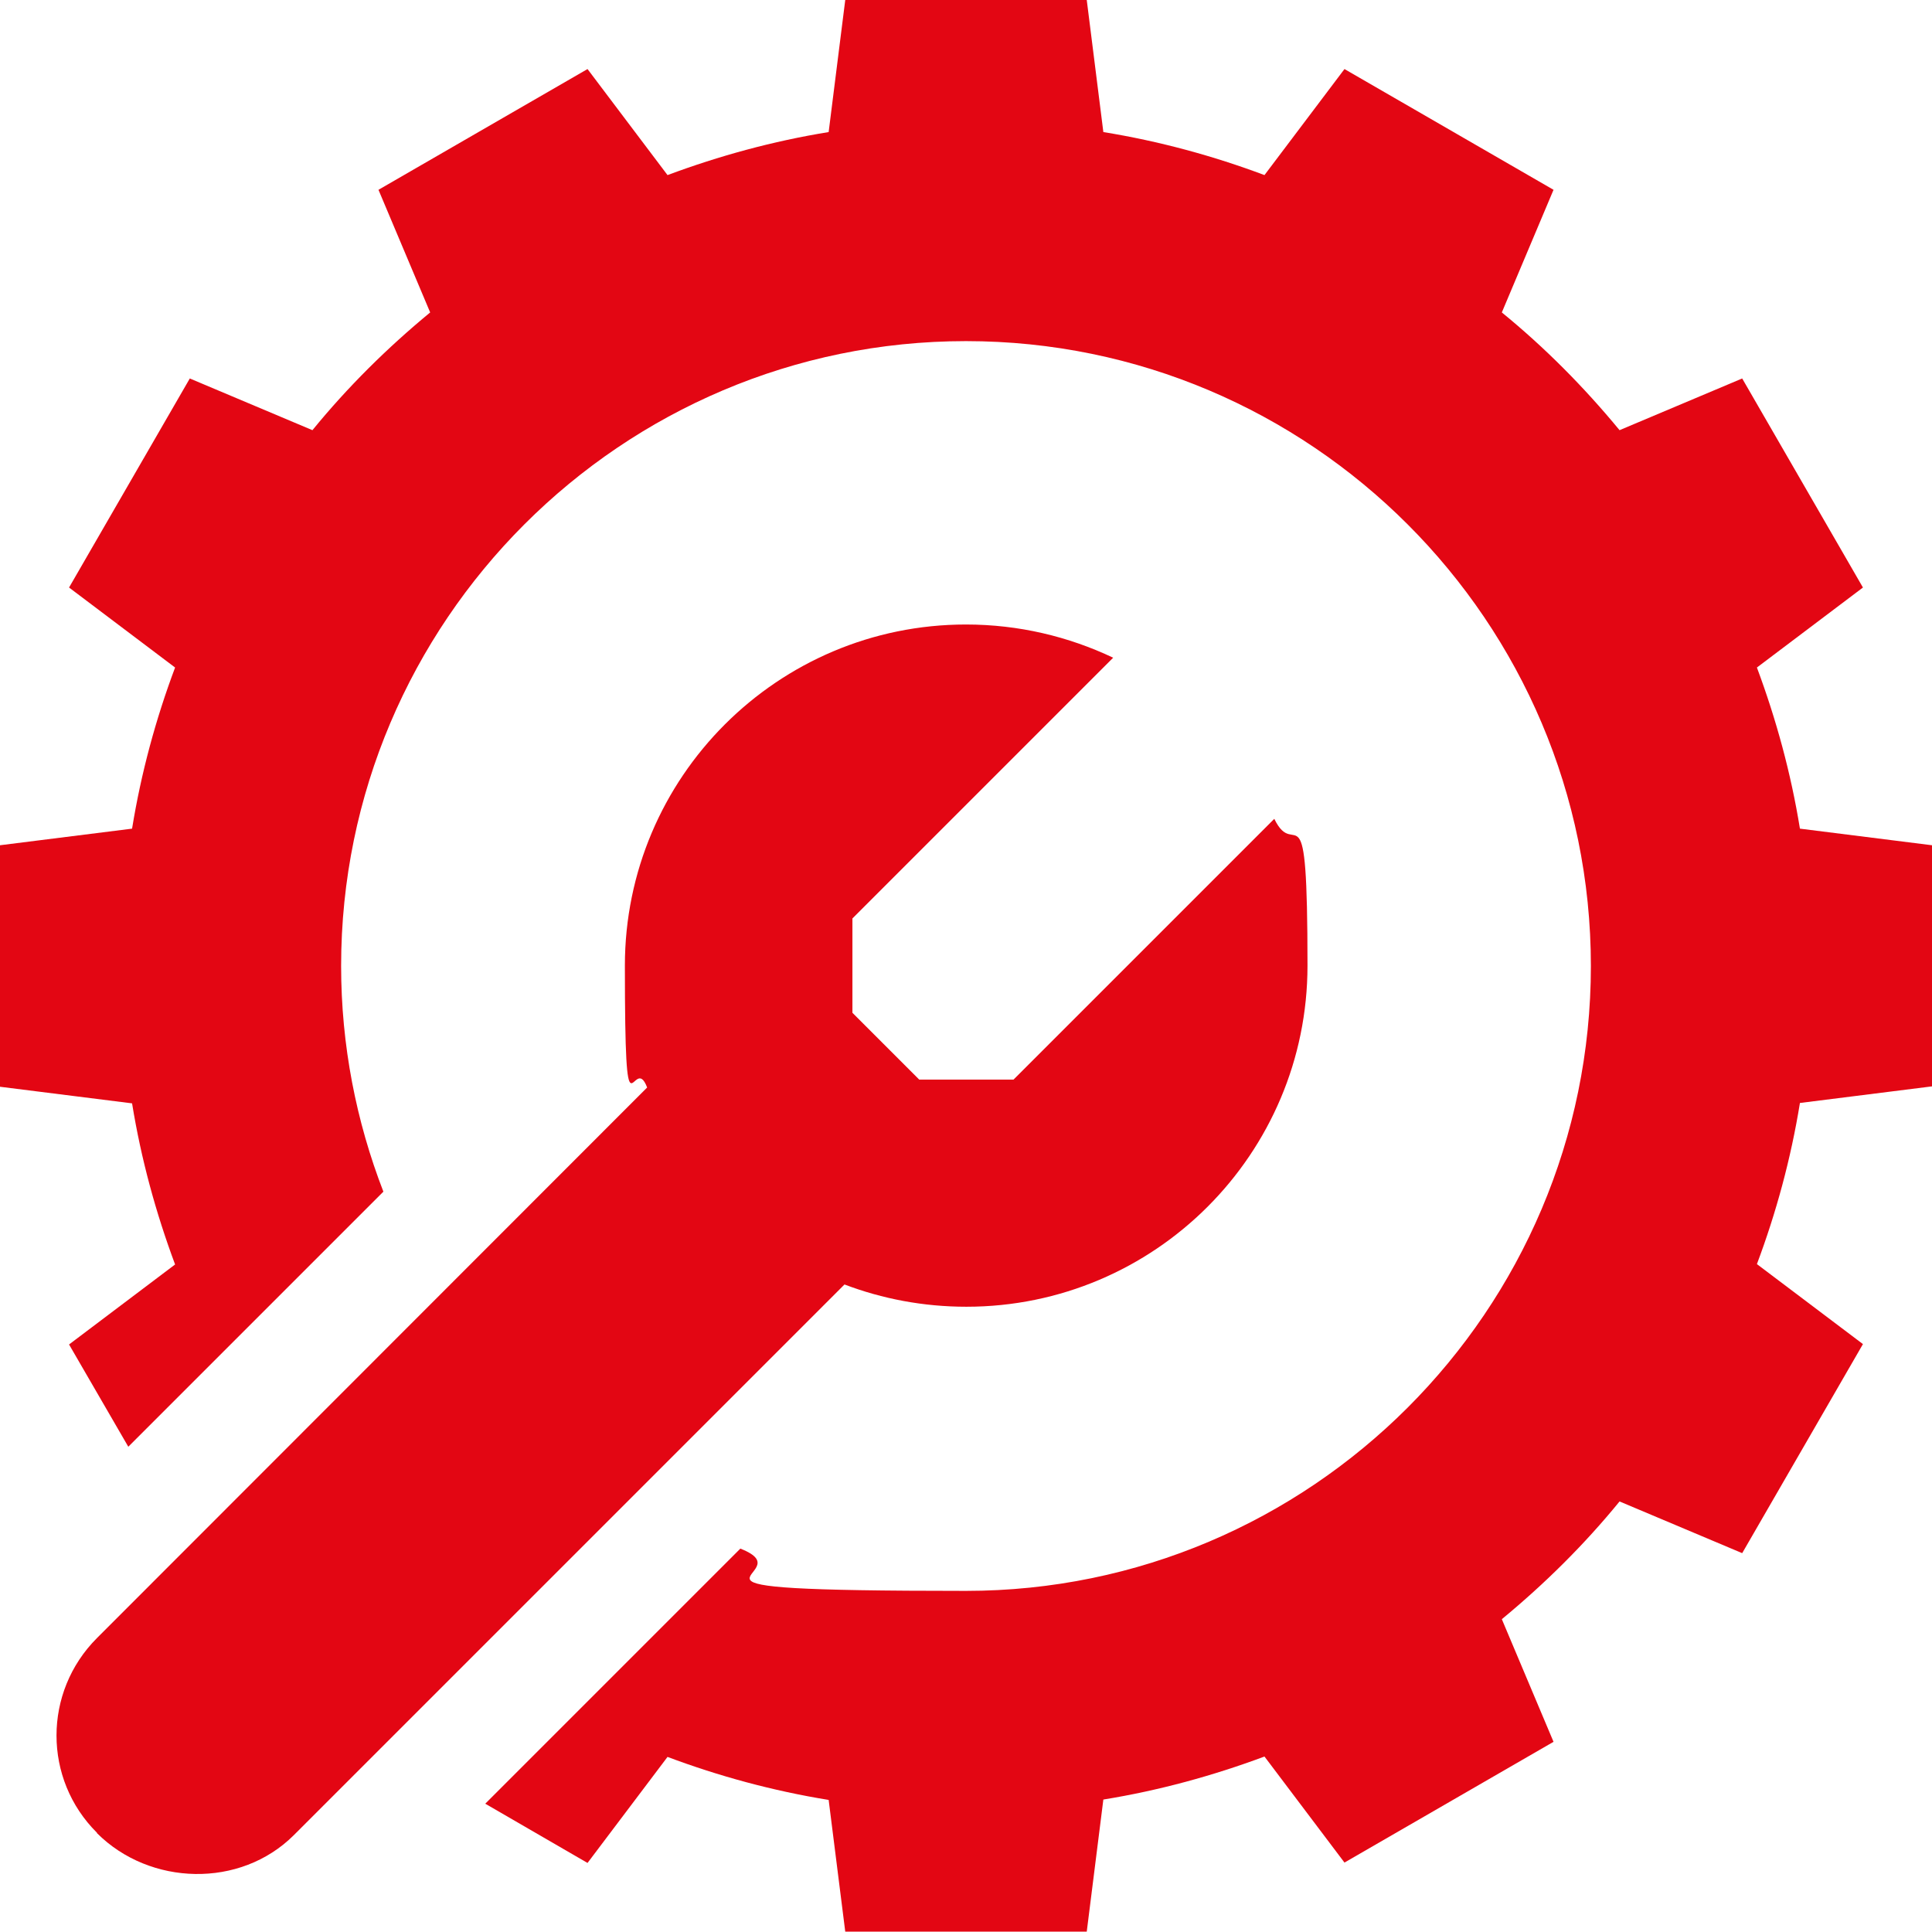
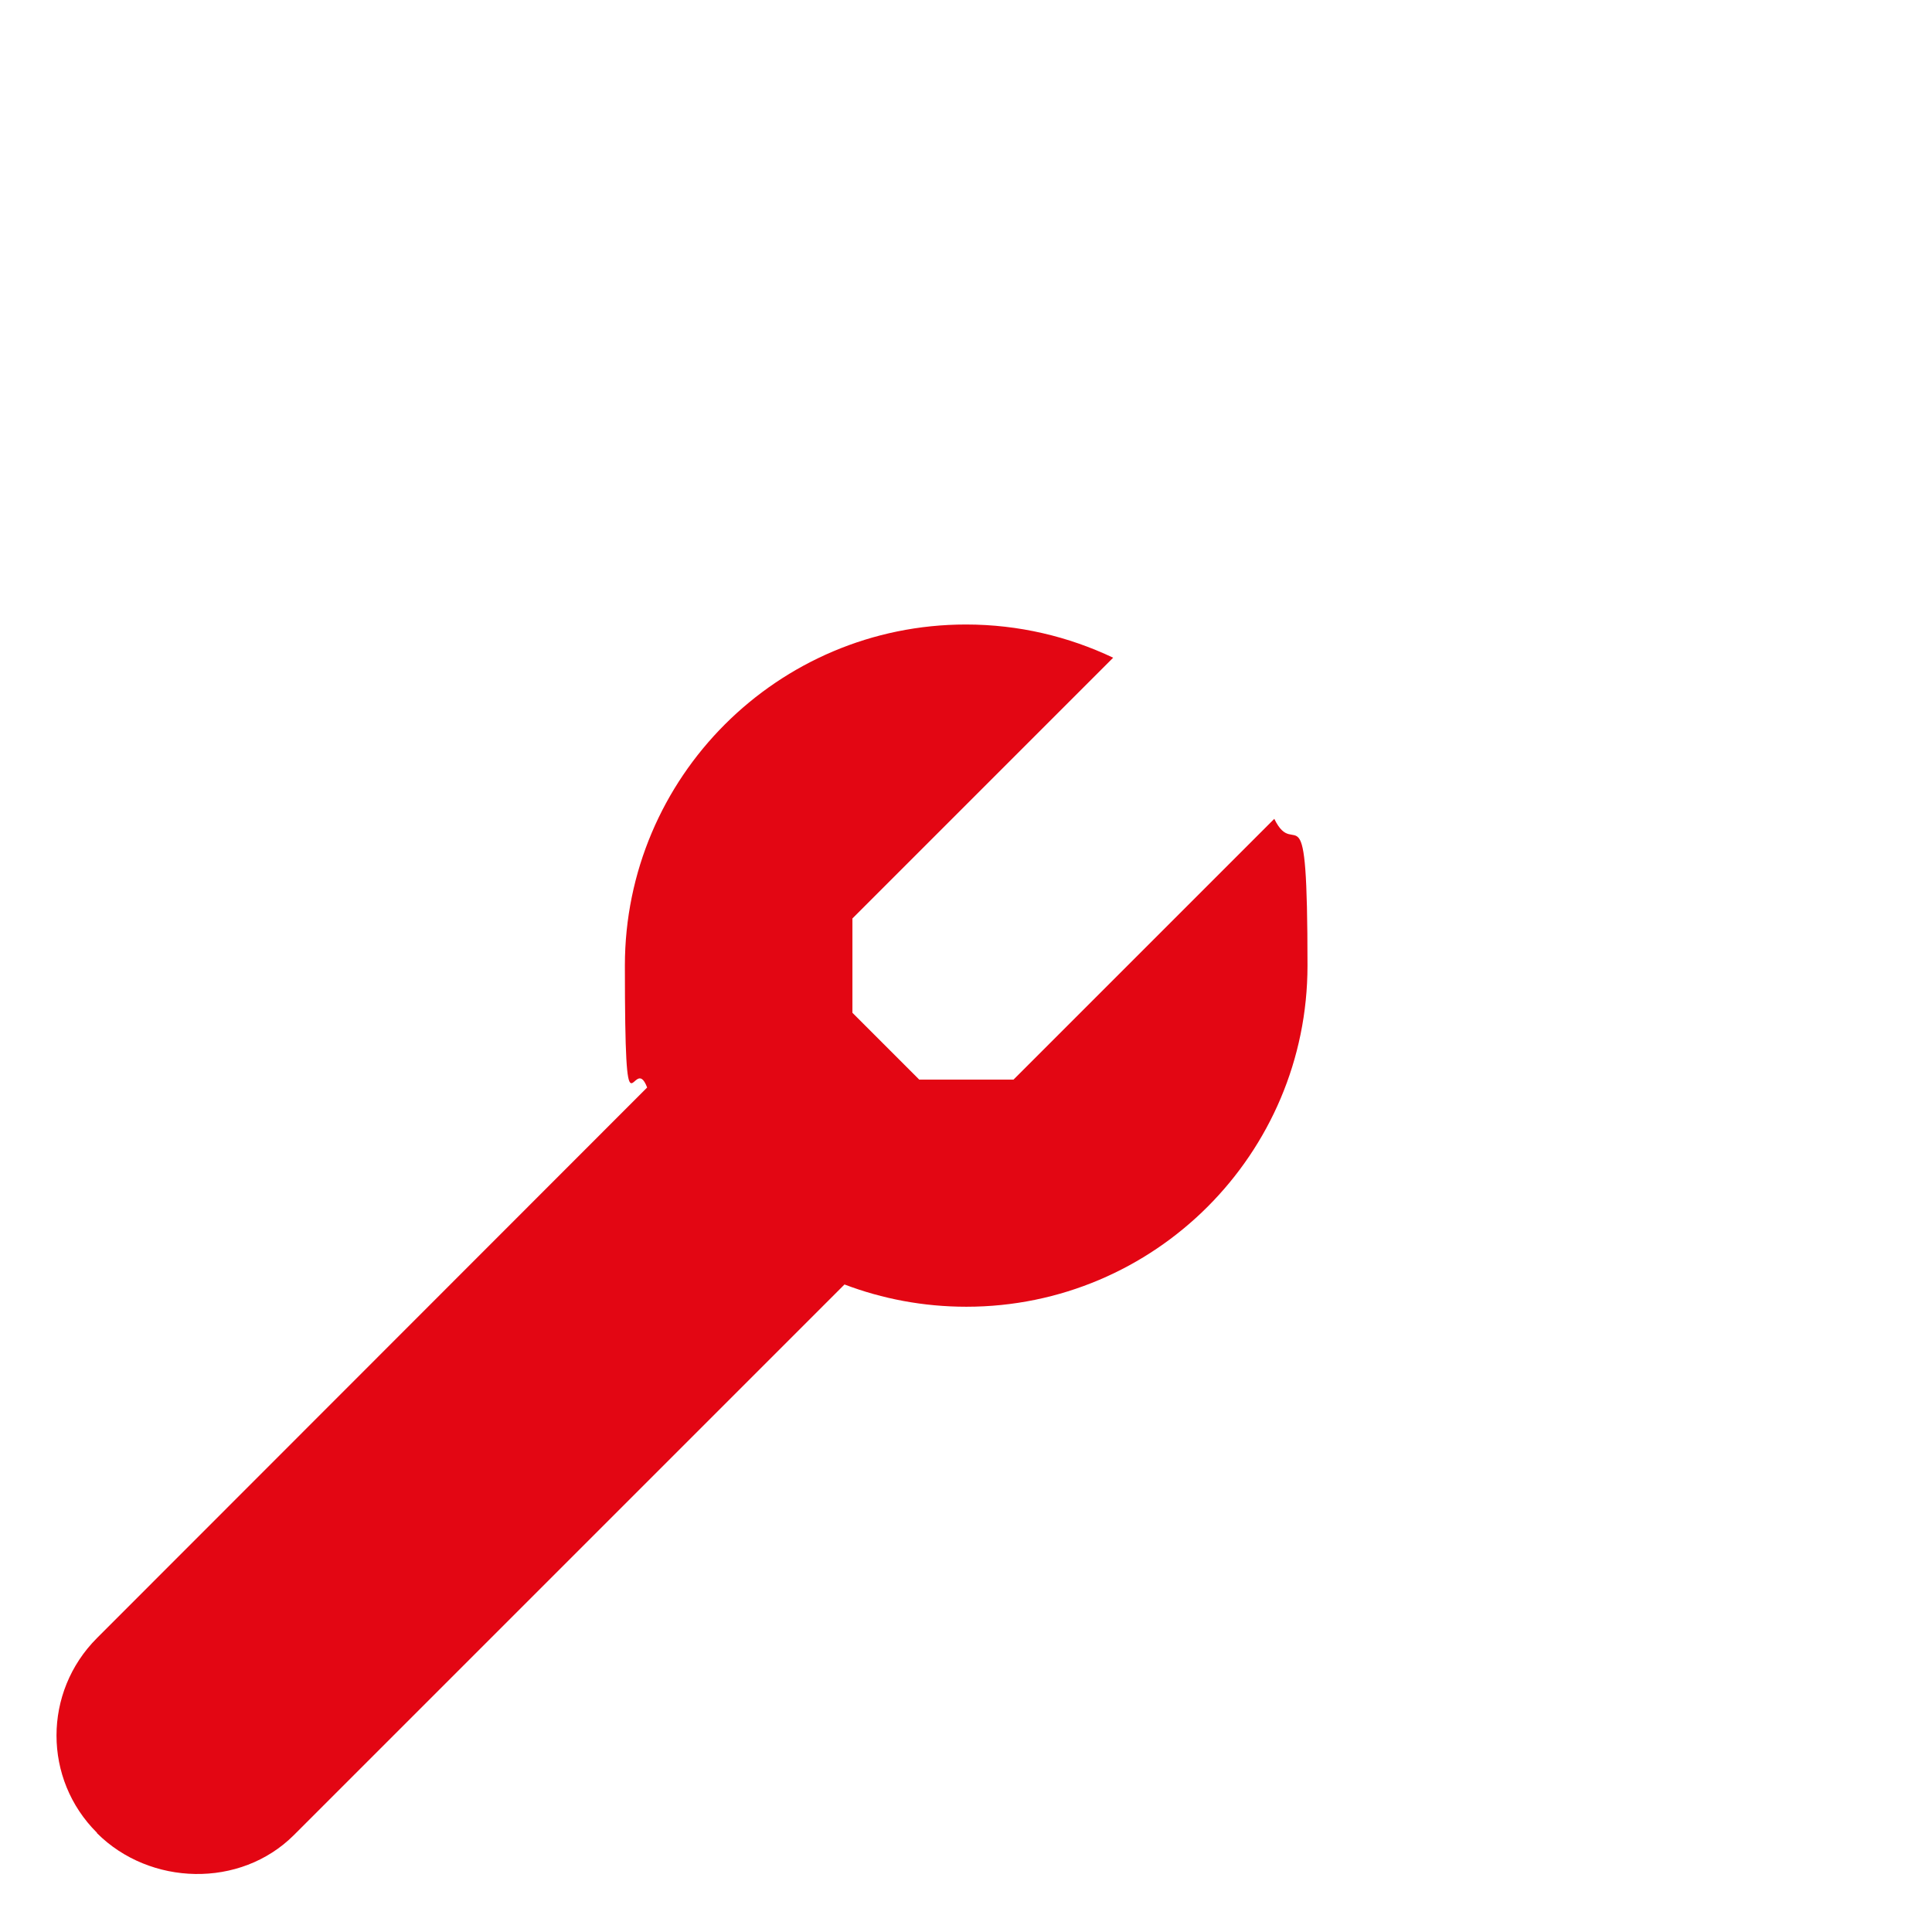
<svg xmlns="http://www.w3.org/2000/svg" id="Capa_1" version="1.1" viewBox="0 0 512 512" width="150" height="150">
  <defs>
    <style>
      .st0 {
        fill: #e30613;
      }
    </style>
  </defs>
  <path class="st0" d="M25.7,485.8c14,14,38,14.7,52.2.5l145.9-145.9c10,3.8,20.9,5.9,32.3,5.9,49.9,0,90.4-40.5,90.4-90.4s-3.1-27.1-8.8-38.9l-69.1,69.1h-25l-17.7-17.7v-25l69.1-69.1c-11.8-5.6-25-8.8-39-8.8-49.9,0-90.4,40.5-90.4,90.4s2.1,22.3,5.9,32.3L25.7,434.1c-14.3,14.3-14.3,37.4,0,51.6h0Z" />
-   <path class="st0" d="M512,288v-64l-35-4.4c-2.4-14.8-6.3-29-11.4-42.7l28.1-21.2-32-55.4-32.5,13.7c-9.4-11.4-19.8-21.9-31.2-31.2l13.7-32.5-55.4-32-21.2,28.1c-13.6-5.1-27.9-9-42.7-11.4L288,0h-64l-4.4,35c-14.8,2.4-29,6.3-42.7,11.4l-21.2-28.1-55.4,32,13.7,32.5c-11.4,9.4-21.9,19.8-31.2,31.2l-32.5-13.7-32,55.4,28.1,21.2c-5.1,13.6-9,27.9-11.4,42.7L0,224v64l35,4.4c2.4,14.8,6.3,29,11.4,42.7l-28.1,21.2,15.7,27.1,67.6-67.6c-7.2-18.6-11.2-38.8-11.2-59.8,0-91.3,74.3-165.6,165.6-165.6s165.6,74.3,165.6,165.6-74.3,165.6-165.6,165.6-41.3-4-59.8-11.2l-67.6,67.6,27.1,15.7,21.2-28.1c13.6,5.1,27.9,9,42.7,11.4l4.4,34.9h64l4.4-35c14.8-2.4,29-6.3,42.7-11.4l21.2,28.1,55.4-32-13.7-32.5c11.4-9.4,21.9-19.8,31.2-31.2l32.5,13.7,32-55.4-28.1-21.2c5.1-13.6,9-27.9,11.4-42.7l35-4.4Z" />
</svg>